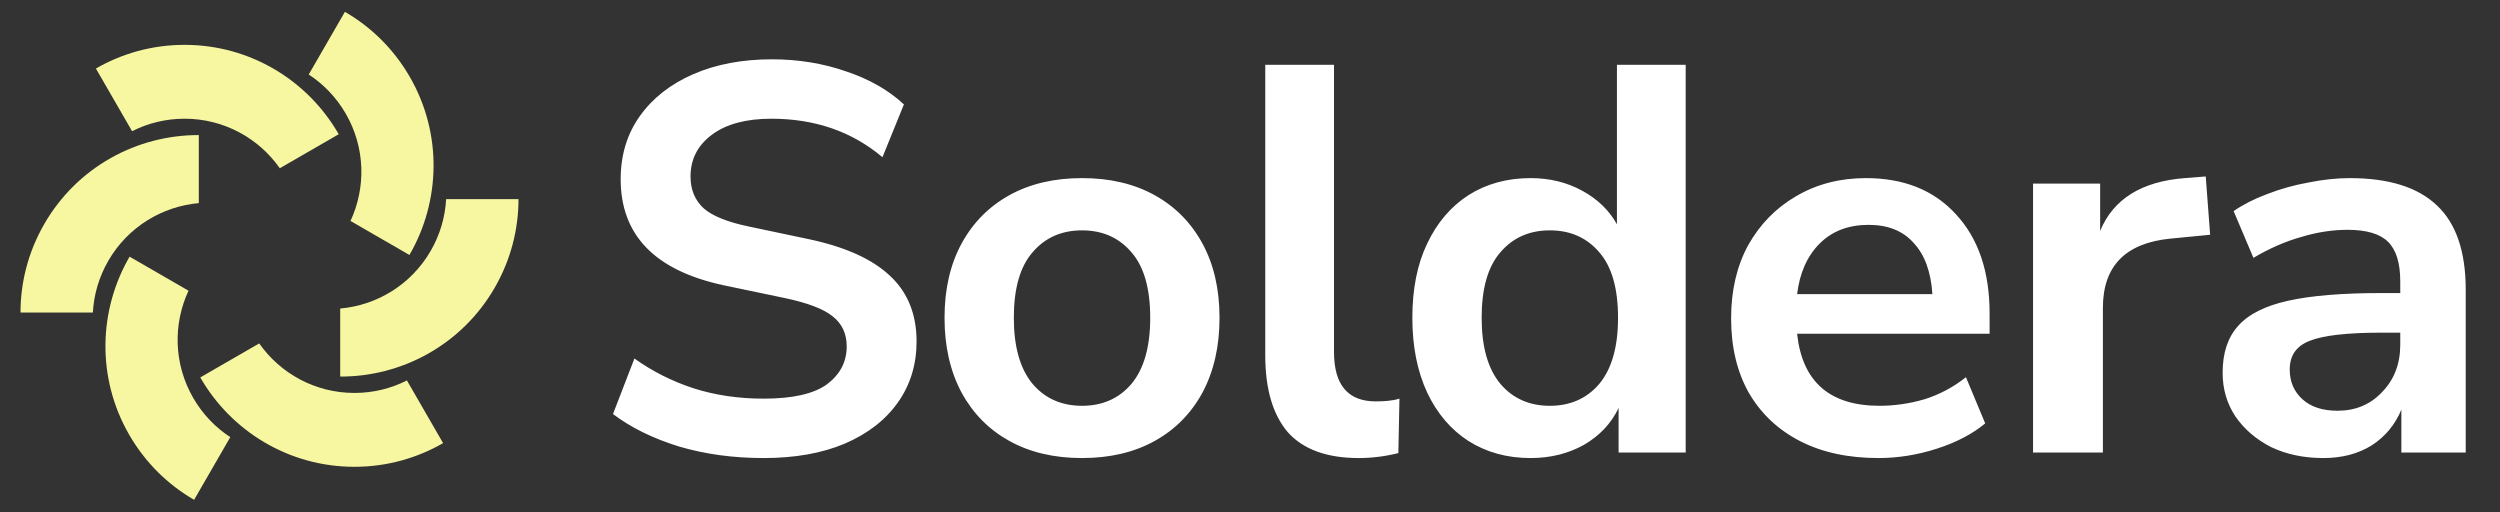
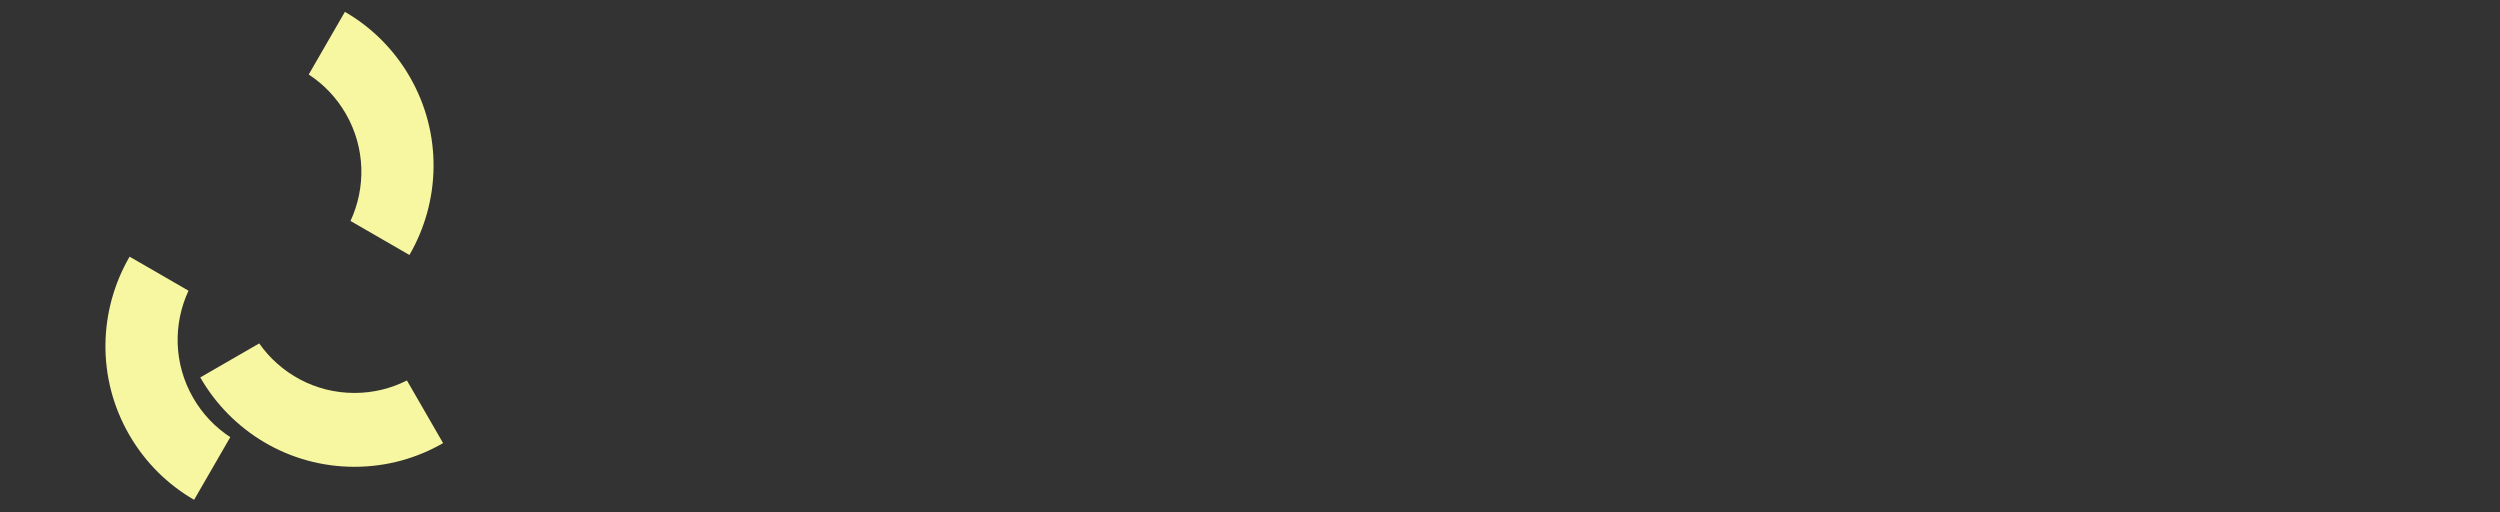
<svg xmlns="http://www.w3.org/2000/svg" width="1591" height="326" viewBox="0 0 1591 326" fill="none">
  <rect x="0" y="0" width="1591" height="326" fill="#333333" stroke="none" />
-   <path d="M117.463 28.543C159.445 28.543 196.078 51.437 215.562 85.421L178.067 107.069C164.681 88.005 142.527 75.543 117.463 75.543C105.444 75.543 94.095 78.409 84.06 83.494L61.038 43.618C77.642 34.03 96.912 28.543 117.463 28.543Z" fill="#F7F7A1" />
  <path d="M225.562 297.069C183.581 297.069 146.948 274.175 127.464 240.191L164.959 218.543C178.345 237.608 200.498 250.069 225.563 250.069C237.581 250.069 248.931 247.203 258.966 242.118L281.988 281.994C265.384 291.582 246.114 297.069 225.562 297.069Z" fill="#F7F7A1" />
-   <path d="M28.213 142.483C49.204 106.126 87.347 85.848 126.52 85.966L126.52 129.262C103.317 131.322 81.448 144.277 68.916 165.983C62.907 176.392 59.714 187.654 59.1 198.887L13.056 198.887C13.054 179.713 17.937 160.281 28.213 142.483Z" fill="#F7F7A1" />
-   <path d="M314.813 183.129C293.822 219.486 255.679 239.765 216.506 239.646L216.505 196.35C239.709 194.29 261.578 181.335 274.11 159.629C280.119 149.221 283.312 137.958 283.926 126.726L329.97 126.726C329.972 145.899 325.089 165.331 314.813 183.129Z" fill="#F7F7A1" />
  <path d="M82.263 276.746C61.272 240.389 62.782 197.217 82.471 163.351L119.967 184.999C110.149 206.124 110.434 231.54 122.966 253.246C128.975 263.655 137.133 272.051 146.553 278.199L123.531 318.075C106.926 308.489 92.538 294.544 82.263 276.746Z" fill="#F7F7A1" />
  <path d="M260.764 48.867C281.754 85.224 280.244 128.396 260.555 162.262L223.06 140.614C232.877 119.489 232.592 94.073 220.06 72.367C214.051 61.958 205.894 53.562 196.473 47.414L219.495 7.538C236.101 17.123 250.488 31.069 260.764 48.867Z" fill="#F7F7A1" />
-   <path d="M486 291.5C466.633 291.5 448.667 289.05 432.1 284.15C415.533 279.017 401.533 272.133 390.1 263.5L403.75 228.15C415.183 236.317 427.667 242.617 441.2 247.05C454.967 251.483 469.9 253.7 486 253.7C504.433 253.7 517.85 250.667 526.25 244.6C534.65 238.3 538.85 230.25 538.85 220.45C538.85 212.283 535.817 205.867 529.75 201.2C523.917 196.533 513.767 192.683 499.3 189.65L460.8 181.6C416.933 172.267 395 149.75 395 114.05C395 98.65 399.083 85.233 407.25 73.8C415.417 62.367 426.733 53.5 441.2 47.2C455.667 40.9 472.35 37.75 491.25 37.75C508.05 37.75 523.8 40.317 538.5 45.45C553.2 50.35 565.45 57.35 575.25 66.45L561.6 100.05C542.233 83.717 518.667 75.55 490.9 75.55C474.8 75.55 462.2 78.933 453.1 85.7C444 92.467 439.45 101.333 439.45 112.3C439.45 120.7 442.25 127.467 447.85 132.6C453.45 137.5 463.017 141.35 476.55 144.15L514.7 152.2C537.8 157.1 554.95 164.8 566.15 175.3C577.583 185.8 583.3 199.8 583.3 217.3C583.3 232 579.333 244.95 571.4 256.15C563.467 267.35 552.15 276.1 537.45 282.4C522.983 288.467 505.833 291.5 486 291.5ZM688.601 291.5C670.867 291.5 655.467 287.883 642.401 280.65C629.334 273.417 619.184 263.15 611.951 249.85C604.717 236.317 601.101 220.45 601.101 202.25C601.101 184.05 604.717 168.3 611.951 155C619.184 141.7 629.334 131.433 642.401 124.2C655.467 116.967 670.867 113.35 688.601 113.35C706.334 113.35 721.734 116.967 734.801 124.2C747.867 131.433 758.017 141.7 765.251 155C772.484 168.3 776.101 184.05 776.101 202.25C776.101 220.45 772.484 236.317 765.251 249.85C758.017 263.15 747.867 273.417 734.801 280.65C721.734 287.883 706.334 291.5 688.601 291.5ZM688.601 258.25C701.667 258.25 712.167 253.583 720.101 244.25C728.034 234.683 732.001 220.683 732.001 202.25C732.001 183.583 728.034 169.7 720.101 160.6C712.167 151.267 701.667 146.6 688.601 146.6C675.534 146.6 665.034 151.267 657.101 160.6C649.167 169.7 645.201 183.583 645.201 202.25C645.201 220.683 649.167 234.683 657.101 244.25C665.034 253.583 675.534 258.25 688.601 258.25ZM864.711 291.5C844.411 291.5 829.361 286.017 819.561 275.05C809.994 263.85 805.211 247.517 805.211 226.05V41.25H848.961V223.95C848.961 244.95 857.828 255.45 875.561 255.45C878.128 255.45 880.694 255.333 883.261 255.1C885.828 254.867 888.278 254.4 890.611 253.7L889.911 288.35C881.511 290.45 873.111 291.5 864.711 291.5ZM974.07 291.5C959.136 291.5 945.953 287.883 934.52 280.65C923.32 273.417 914.57 263.15 908.27 249.85C901.97 236.317 898.82 220.45 898.82 202.25C898.82 183.817 901.97 168.067 908.27 155C914.57 141.7 923.32 131.433 934.52 124.2C945.953 116.967 959.136 113.35 974.07 113.35C986.203 113.35 997.17 116.033 1006.97 121.4C1016.77 126.767 1024.12 133.883 1029.02 142.75V41.25H1072.77V288H1030.07V259.65C1025.4 269.45 1018.05 277.267 1008.02 283.1C997.986 288.7 986.67 291.5 974.07 291.5ZM986.32 258.25C999.386 258.25 1009.89 253.583 1017.82 244.25C1025.75 234.683 1029.72 220.683 1029.72 202.25C1029.72 183.583 1025.75 169.7 1017.82 160.6C1009.89 151.267 999.386 146.6 986.32 146.6C973.253 146.6 962.753 151.267 954.82 160.6C946.886 169.7 942.92 183.583 942.92 202.25C942.92 220.683 946.886 234.683 954.82 244.25C962.753 253.583 973.253 258.25 986.32 258.25ZM1195.48 291.5C1176.12 291.5 1159.43 287.883 1145.43 280.65C1131.43 273.417 1120.58 263.15 1112.88 249.85C1105.42 236.55 1101.68 220.8 1101.68 202.6C1101.68 184.867 1105.3 169.35 1112.53 156.05C1120 142.75 1130.15 132.367 1142.98 124.9C1156.05 117.2 1170.87 113.35 1187.43 113.35C1211.7 113.35 1230.83 121.05 1244.83 136.45C1259.07 151.85 1266.18 172.85 1266.18 199.45V212.4H1143.68C1146.95 242.967 1164.45 258.25 1196.18 258.25C1205.75 258.25 1215.32 256.85 1224.88 254.05C1234.45 251.017 1243.2 246.35 1251.13 240.05L1263.38 269.45C1255.22 276.217 1244.95 281.583 1232.58 285.55C1220.22 289.517 1207.85 291.5 1195.48 291.5ZM1189.18 143.1C1176.35 143.1 1165.97 147.067 1158.03 155C1150.1 162.933 1145.32 173.667 1143.68 187.2H1229.78C1228.85 172.967 1224.88 162.117 1217.88 154.65C1211.12 146.95 1201.55 143.1 1189.18 143.1ZM1293.83 288V116.85H1336.53V146.95C1344.93 126.65 1362.9 115.45 1390.43 113.35L1403.73 112.3L1406.53 149.4L1381.33 151.85C1352.63 154.65 1338.28 169.35 1338.28 195.95V288H1293.83ZM1478.53 291.5C1466.16 291.5 1455.08 289.167 1445.28 284.5C1435.71 279.6 1428.13 273.067 1422.53 264.9C1417.16 256.733 1414.48 247.517 1414.48 237.25C1414.48 224.65 1417.75 214.733 1424.28 207.5C1430.81 200.033 1441.43 194.667 1456.13 191.4C1470.83 188.133 1490.55 186.5 1515.28 186.5H1527.53V179.15C1527.53 167.483 1524.96 159.083 1519.83 153.95C1514.7 148.817 1506.06 146.25 1493.93 146.25C1484.36 146.25 1474.56 147.767 1464.53 150.8C1454.5 153.6 1444.35 158.033 1434.08 164.1L1421.48 134.35C1427.55 130.15 1434.66 126.533 1442.83 123.5C1451.23 120.233 1459.98 117.783 1469.08 116.15C1478.41 114.283 1487.16 113.35 1495.33 113.35C1520.3 113.35 1538.85 119.183 1550.98 130.85C1563.11 142.283 1569.18 160.133 1569.18 184.4V288H1528.23V260.7C1524.26 270.267 1517.96 277.85 1509.33 283.45C1500.7 288.817 1490.43 291.5 1478.53 291.5ZM1487.63 261.4C1499.06 261.4 1508.51 257.433 1515.98 249.5C1523.68 241.567 1527.53 231.533 1527.53 219.4V211.7H1515.63C1493.7 211.7 1478.41 213.45 1469.78 216.95C1461.38 220.217 1457.18 226.283 1457.18 235.15C1457.18 242.85 1459.86 249.15 1465.23 254.05C1470.6 258.95 1478.06 261.4 1487.63 261.4Z" fill="white" />
</svg>